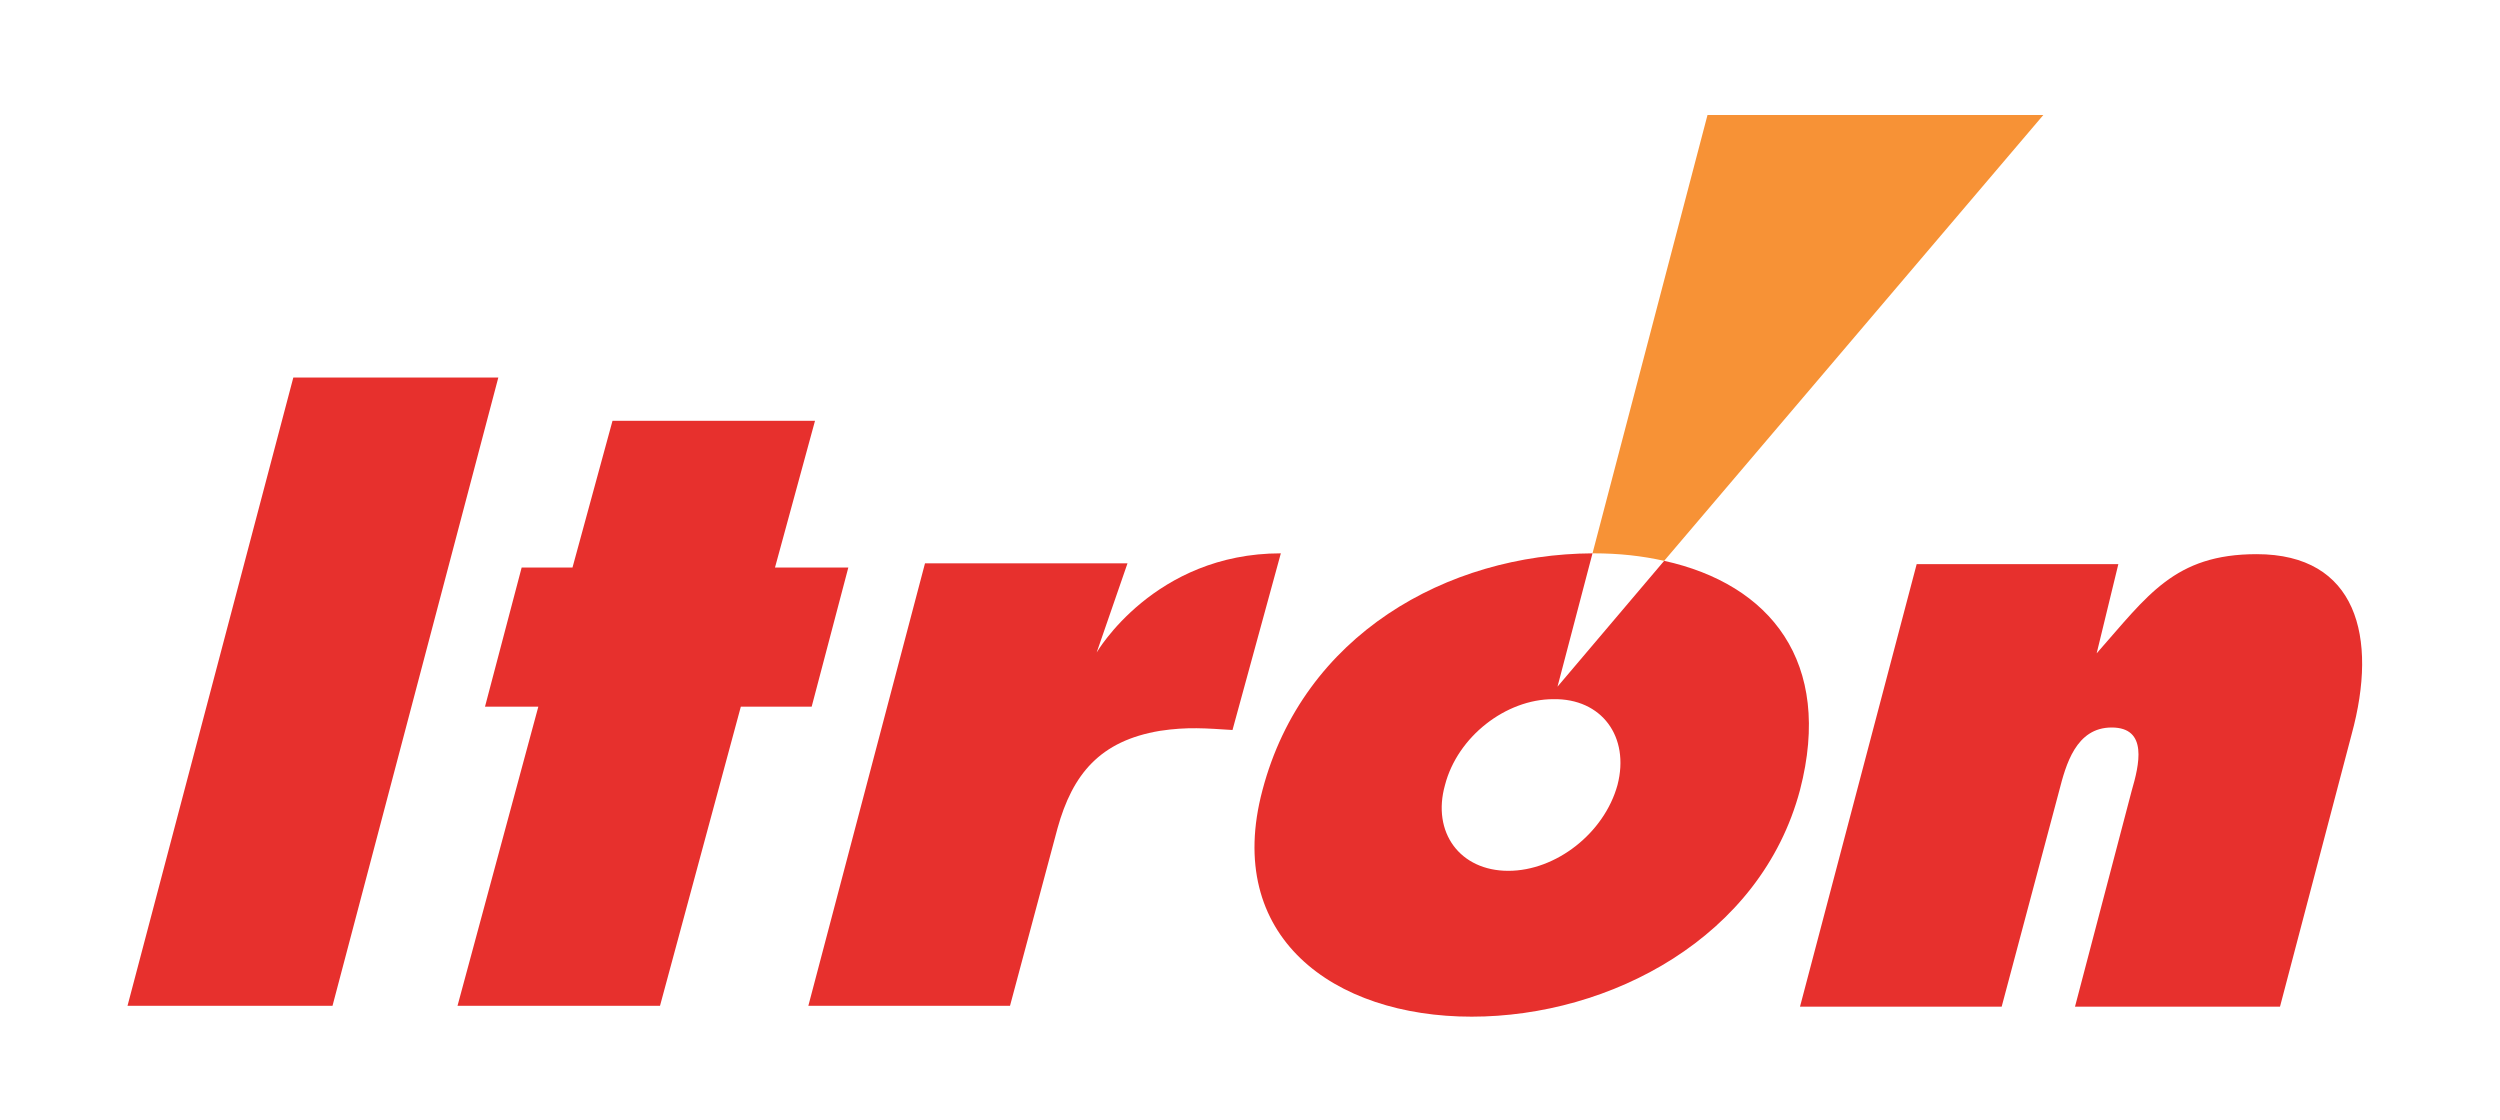
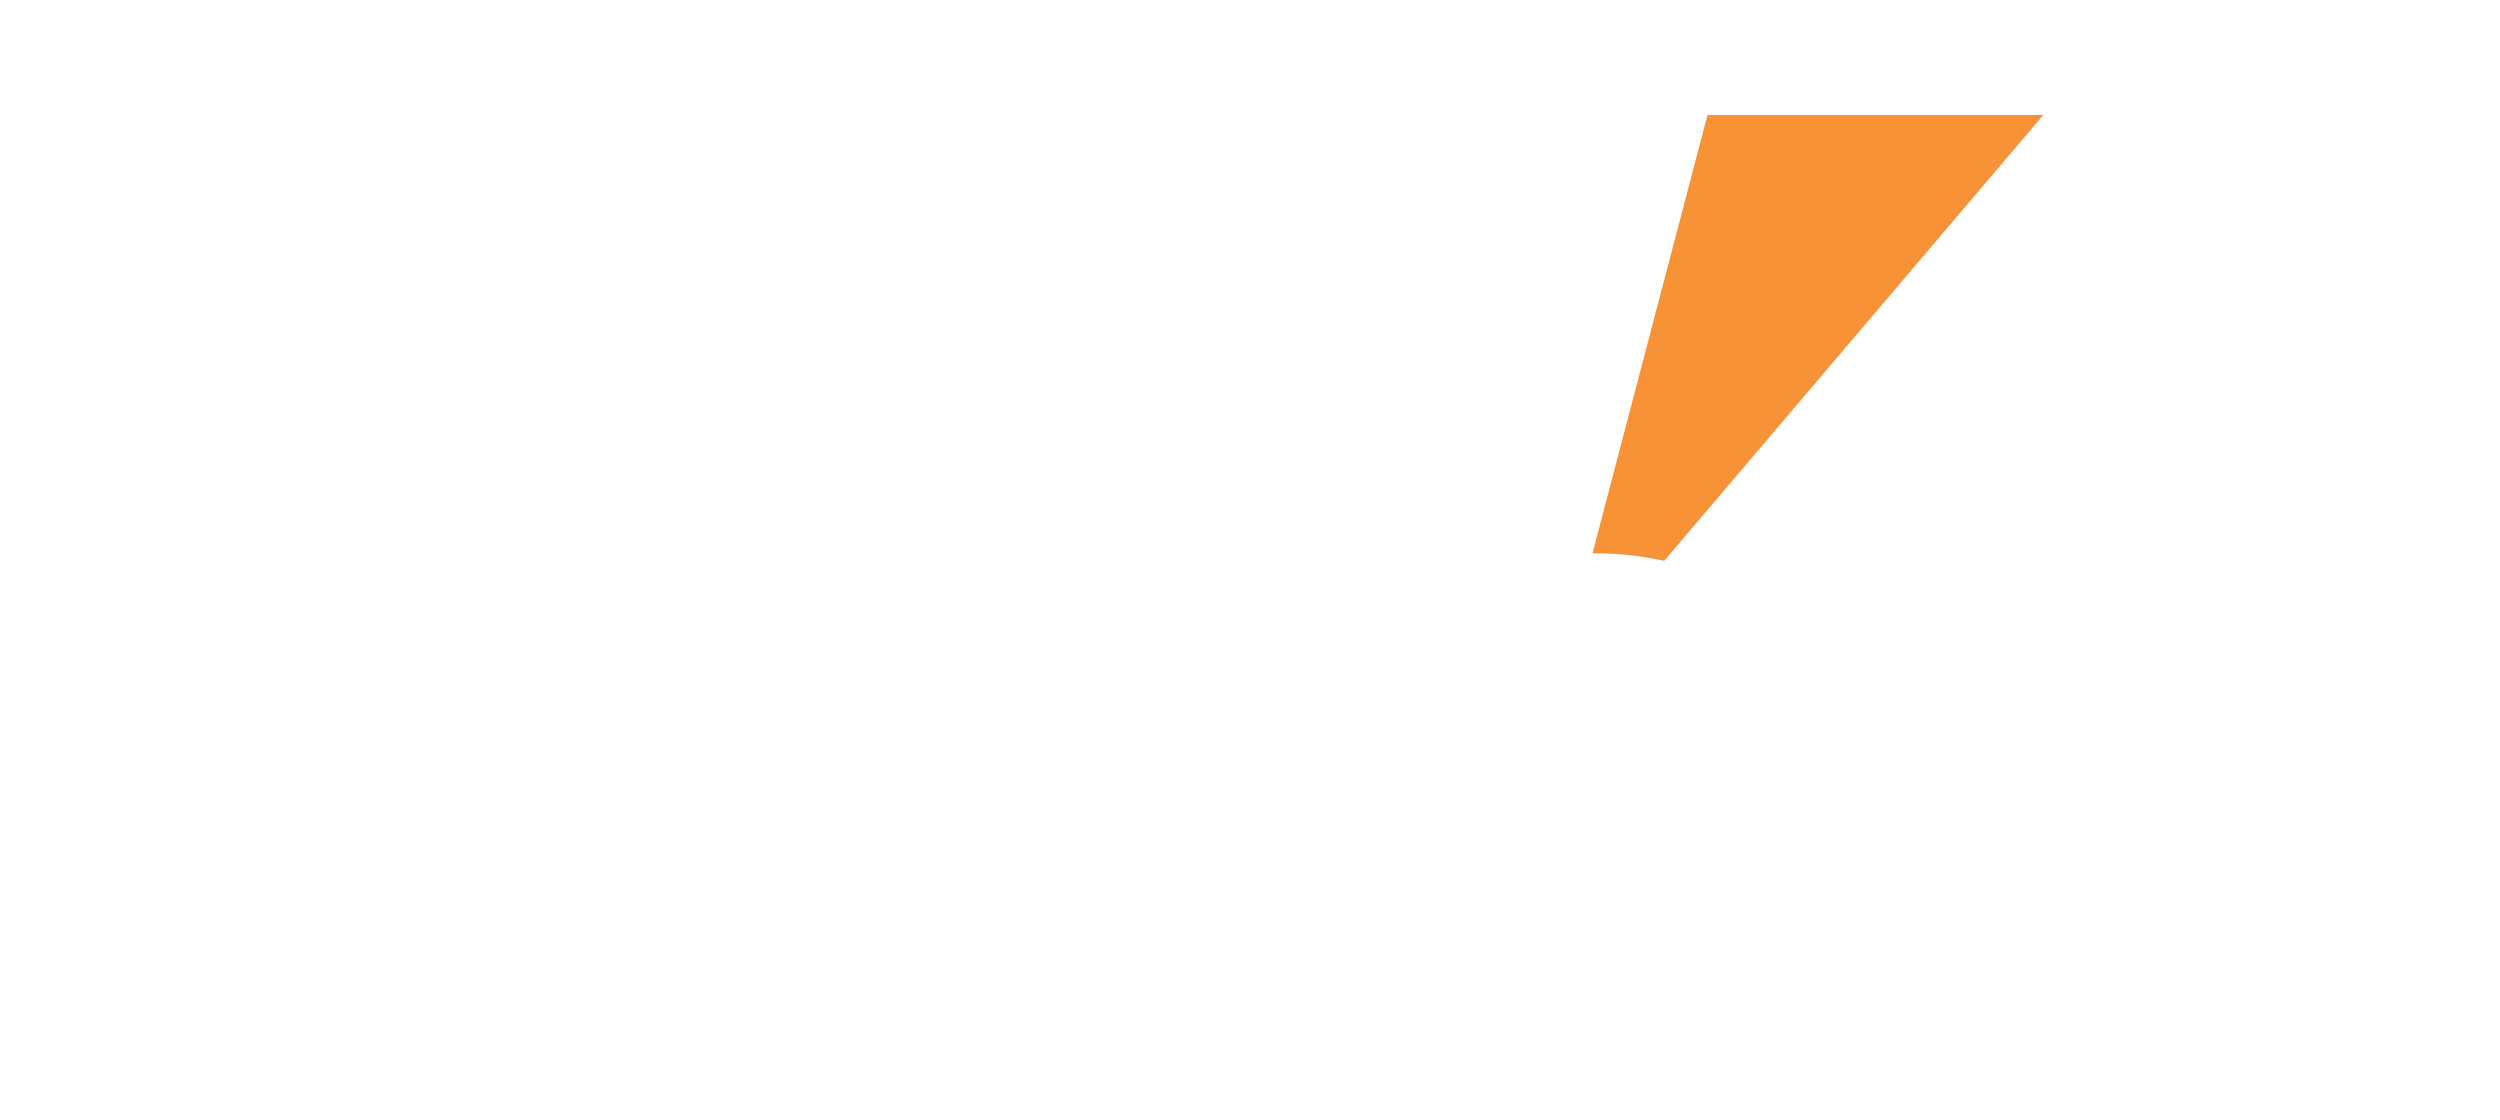
<svg xmlns="http://www.w3.org/2000/svg" version="1.1" id="Layer_1" x="0px" y="0px" viewBox="0 0 300 134.4" enable-background="new 0 0 300 134.4" xml:space="preserve">
  <path fill-rule="evenodd" clip-rule="evenodd" fill="#F79236" d="M199.7,67.3l45.5-53.5h-40.3l-13.8,52.6h0.1  C194.3,66.4,197,66.7,199.7,67.3L199.7,67.3z" />
-   <polygon fill-rule="evenodd" clip-rule="evenodd" fill="#E7302D" points="35.2,45.3 59.8,45.3 39.9,120.7 15.3,120.7 35.2,45.3 " />
-   <polygon fill-rule="evenodd" clip-rule="evenodd" fill="#E7302D" points="93,68.1 101.8,68.1 97.4,84.8 88.9,84.8 79.2,120.7   54.9,120.7 64.6,84.8 58.2,84.8 62.6,68.1 68.7,68.1 73.5,50.5 97.8,50.5 93,68.1 " />
-   <path fill-rule="evenodd" clip-rule="evenodd" fill="#E7302D" d="M147.9,87.6c-3.2-0.2-5.4-0.4-8.7,0.1c-7.2,1.2-10.5,5.2-12.3,11.7  l-5.7,21.3H97l14-53.1h24.3l-3.7,10.7c0,0,6.9-11.9,22.1-11.9L147.9,87.6L147.9,87.6z" />
-   <path fill-rule="evenodd" clip-rule="evenodd" fill="#E7302D" d="M251.6,78.4c6.1-6.9,9.3-11.9,19.2-11.9c12,0,14.6,9.9,11.4,21.6  l-8.6,32.7h-24.6l6.8-25.9c0.9-3.1,2-7.6-2.4-7.6c-4.3,0-5.5,4.5-6.3,7.6l-6.9,25.9h-24.2l14-53.1h24.2L251.6,78.4L251.6,78.4z" />
-   <path fill-rule="evenodd" clip-rule="evenodd" fill="#E7302D" d="M199.7,67.3l-12.8,15.1l4.2-16c-17.5,0.1-34.7,9.8-39.6,28.4  c-4.7,17.6,8.5,27.2,25.1,27.2c16.6,0,34.7-9.5,39.4-27.2C220,79.4,212.4,70.1,199.7,67.3L199.7,67.3z M194.1,94.2  c-1.6,5.8-7.4,10.3-13.1,10.3c-5.8,0-9.2-4.6-7.6-10.3c1.5-5.8,7.3-10.3,13-10.3C192.2,83.8,195.6,88.4,194.1,94.2L194.1,94.2z" />
</svg>